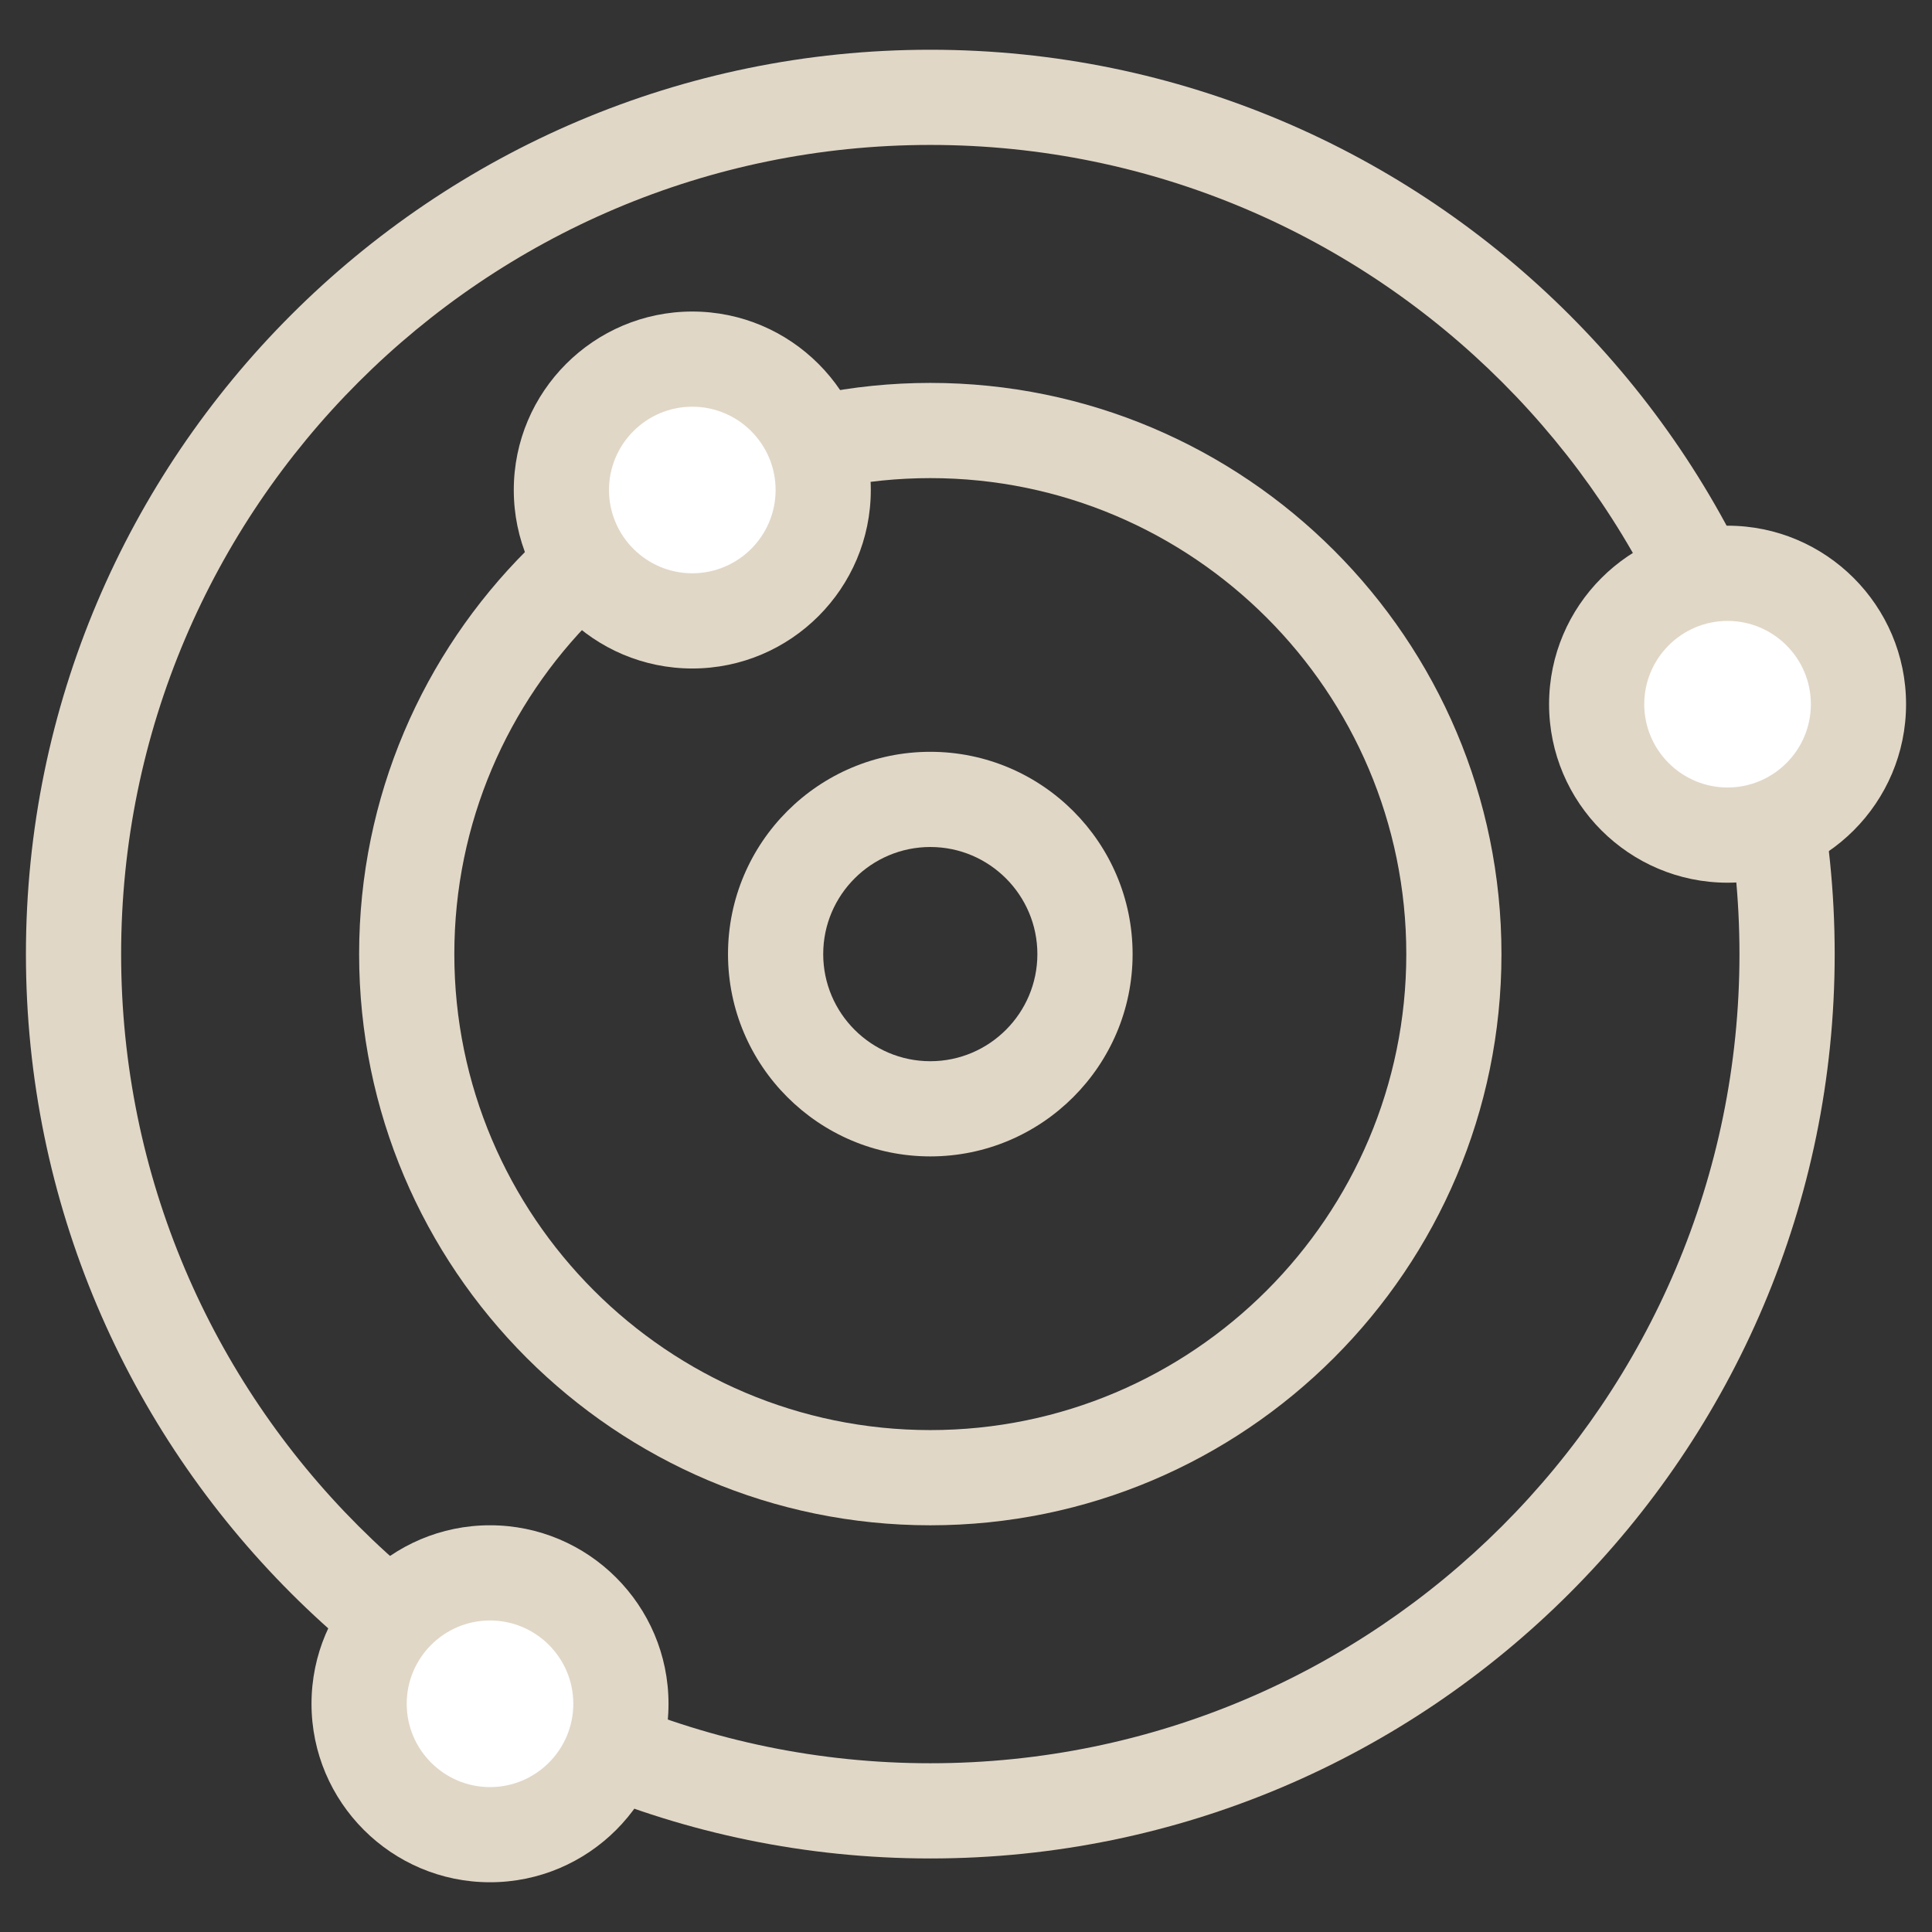
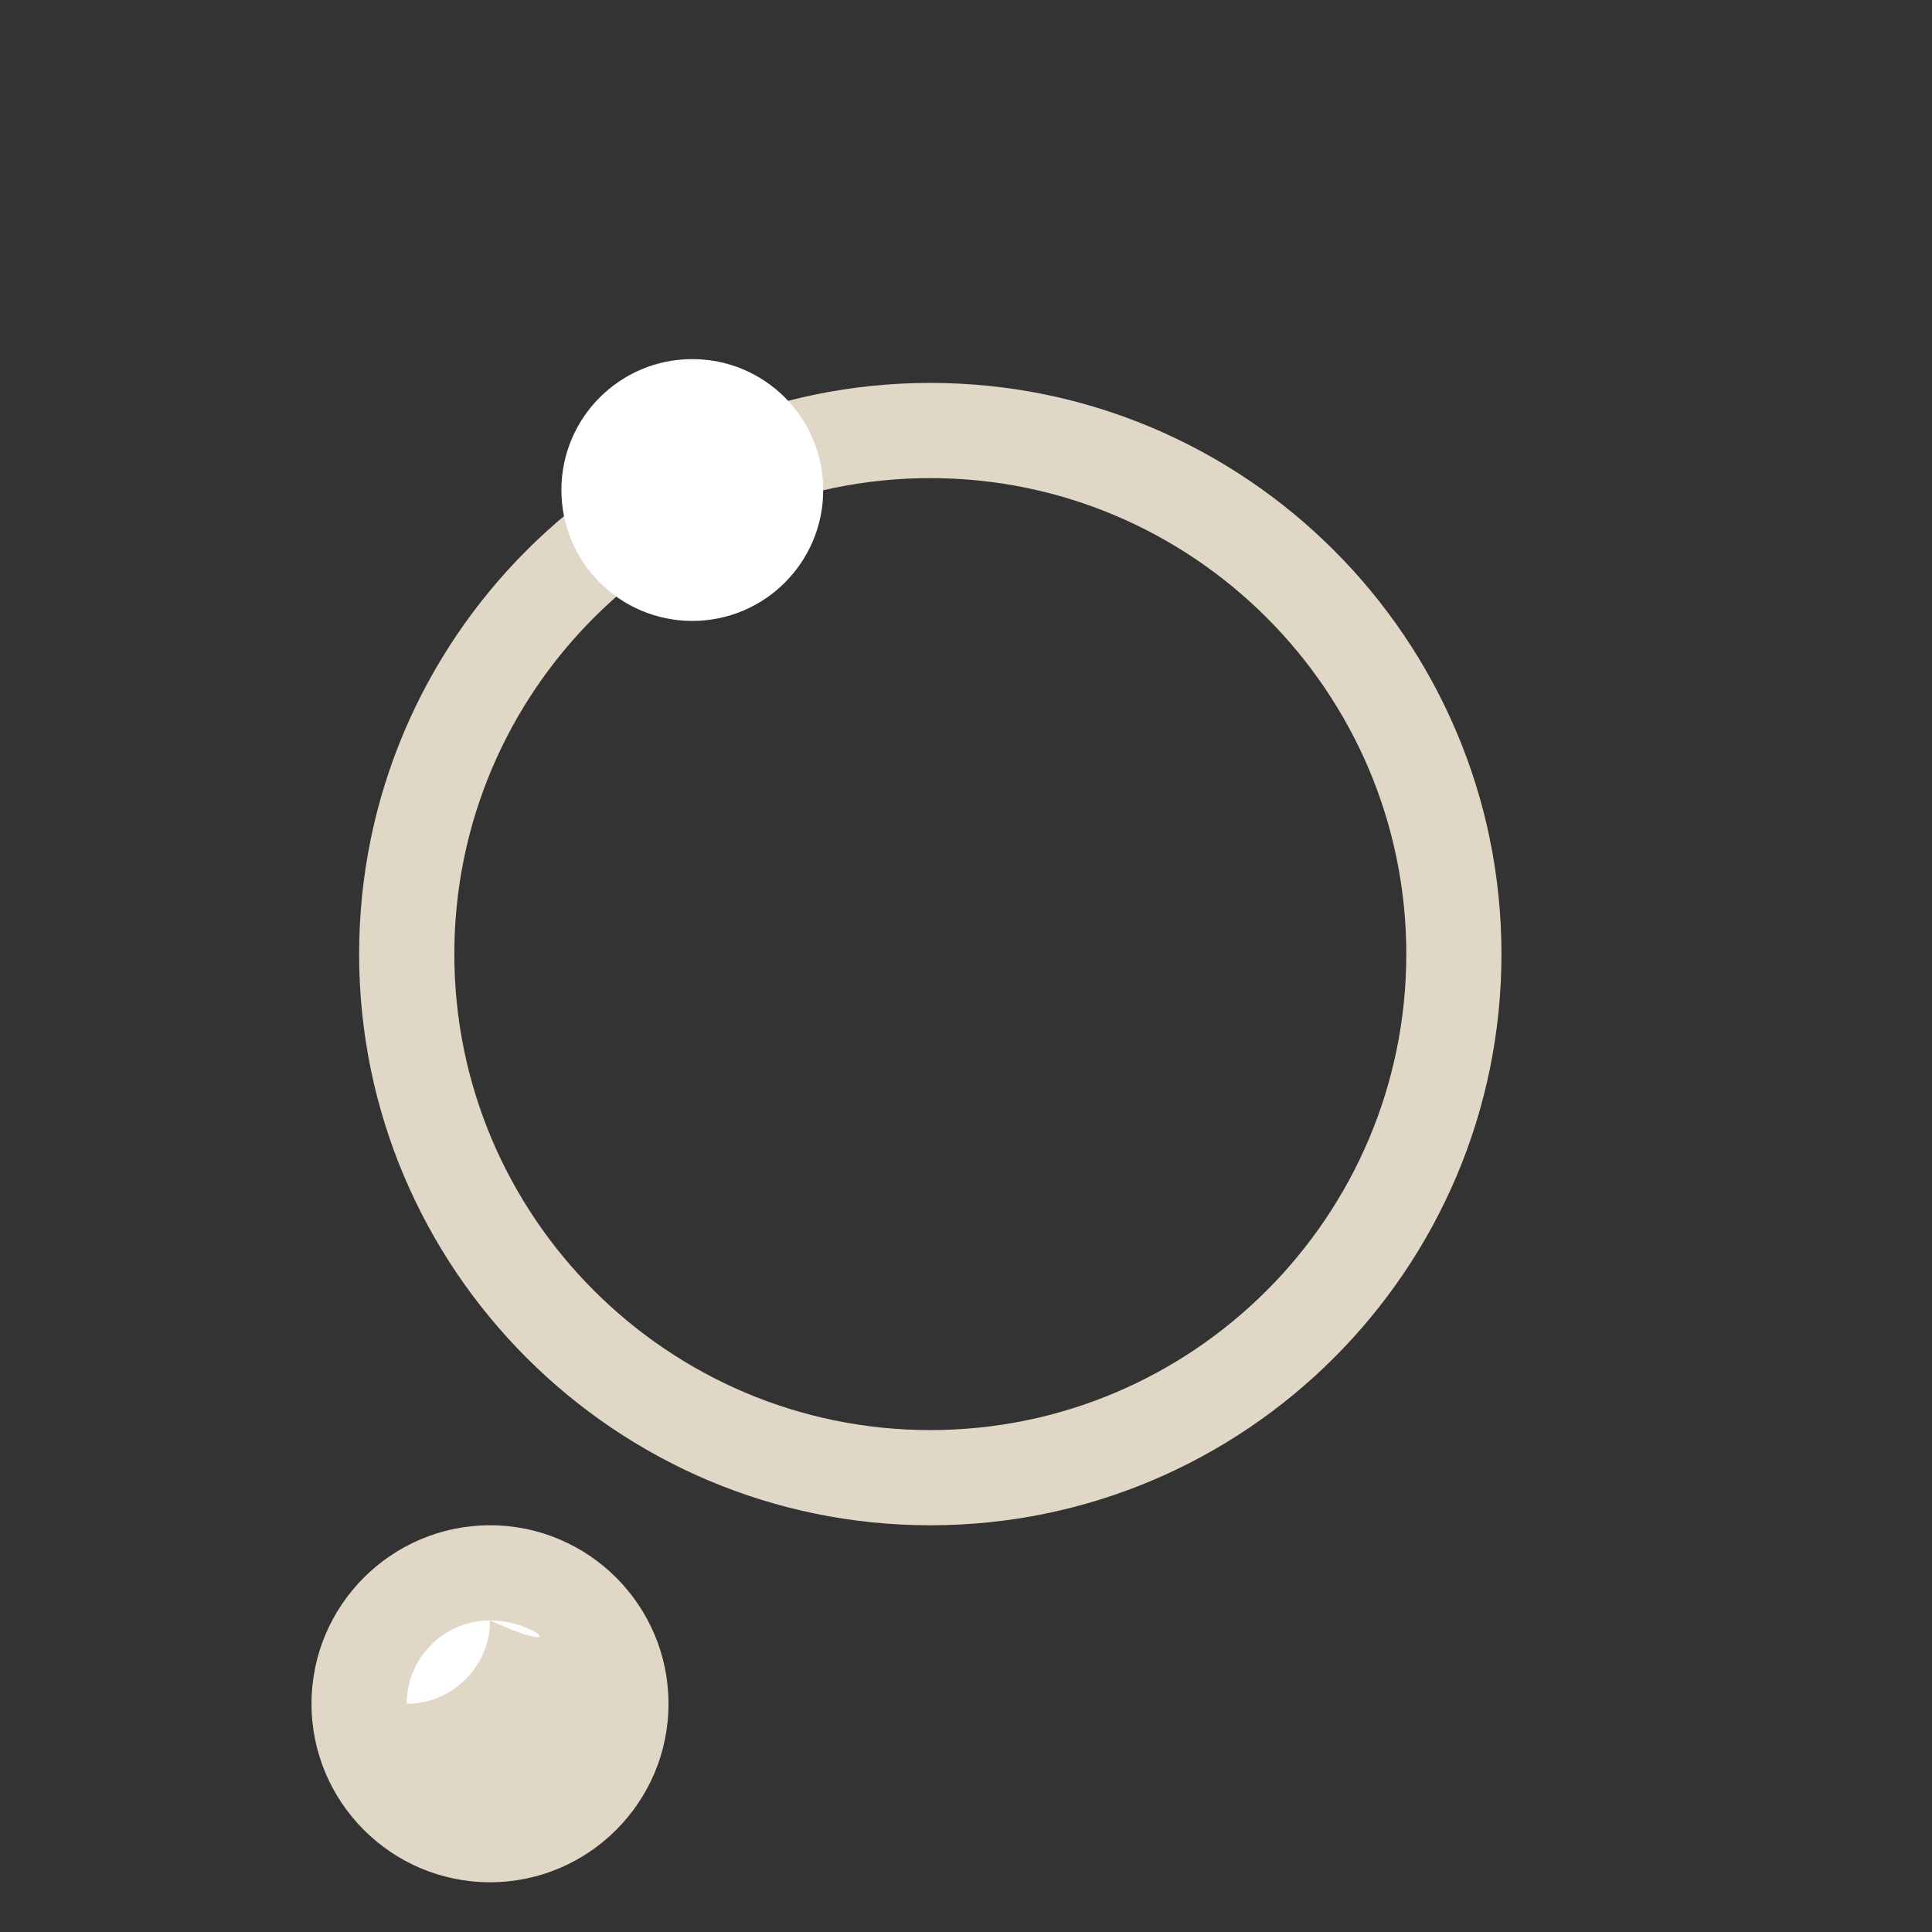
<svg xmlns="http://www.w3.org/2000/svg" version="1.1" id="Livello_1" x="0px" y="0px" width="141.73px" height="141.73px" viewBox="0 0 141.73 141.73" enable-background="new 0 0 141.73 141.73" xml:space="preserve">
  <rect x="0" y="0" width="141.73" height="141.73" fill="#333333" stroke="none" />
  <g>
-     <path fill="#E1D7C7" d="M68.247,84.833c-8.185,0-14.841-6.657-14.841-14.841c0-8.185,6.656-14.84,14.841-14.84   c8.183,0,14.84,6.655,14.84,14.84C83.087,78.176,76.43,84.833,68.247,84.833z M68.247,62.135c-4.332,0-7.857,3.526-7.857,7.857   c0,4.333,3.525,7.858,7.857,7.858c4.329,0,7.854-3.525,7.854-7.858C76.102,65.661,72.576,62.135,68.247,62.135z" />
    <path fill="#E1D7C7" d="M68.247,111.894c-23.107,0-41.902-18.797-41.902-41.902c0-23.107,18.794-41.902,41.902-41.902   c23.105,0,41.899,18.795,41.899,41.902C110.146,93.097,91.353,111.894,68.247,111.894z M68.247,35.074   c-19.254,0-34.918,15.664-34.918,34.918c0,19.251,15.664,34.918,34.918,34.918c19.251,0,34.918-15.667,34.918-34.918   C103.165,50.738,87.498,35.074,68.247,35.074z" />
-     <path fill="#E1D7C7" d="M68.247,136.335c-36.583,0-66.345-29.762-66.345-66.343S31.664,3.649,68.247,3.649   c36.582,0,66.344,29.761,66.344,66.343S104.829,136.335,68.247,136.335z M68.247,10.632c-32.733,0-59.361,26.632-59.361,59.359   c0,32.728,26.627,59.36,59.361,59.36c32.732,0,59.359-26.632,59.359-59.36C127.606,37.265,100.979,10.632,68.247,10.632z" />
    <g>
      <circle fill="#FFFFFF" cx="50.787" cy="35.947" r="9.603" />
-       <path fill="#E1D7C7" d="M50.787,49.04c-7.219,0-13.096-5.872-13.096-13.093c0-7.221,5.877-13.093,13.096-13.093    s13.094,5.872,13.094,13.093C63.881,43.168,58.006,49.04,50.787,49.04z M50.787,29.836c-3.37,0-6.111,2.741-6.111,6.11    s2.741,6.11,6.111,6.11c3.369,0,6.111-2.741,6.111-6.11S54.156,29.836,50.787,29.836z" />
    </g>
    <g>
-       <path fill="#FFFFFF" d="M136.337,51.66c0,5.306-4.301,9.603-9.603,9.603c-5.304,0-9.603-4.296-9.603-9.603    c0-5.306,4.299-9.603,9.603-9.603C132.036,42.057,136.337,46.354,136.337,51.66z" />
-       <path fill="#E1D7C7" d="M126.734,64.754c-7.219,0-13.095-5.872-13.095-13.095c0-7.223,5.876-13.095,13.095-13.095    c7.218,0,13.093,5.872,13.093,13.095C139.827,58.882,133.952,64.754,126.734,64.754z M126.734,45.55    c-3.369,0-6.113,2.74-6.113,6.11s2.744,6.11,6.113,6.11c3.367,0,6.11-2.74,6.11-6.11S130.102,45.55,126.734,45.55z" />
-     </g>
+       </g>
    <g>
      <path fill="#FFFFFF" d="M45.55,124.988c0,5.306-4.301,9.602-9.603,9.602c-5.303,0-9.602-4.296-9.602-9.602    s4.299-9.604,9.602-9.604C41.249,115.384,45.55,119.683,45.55,124.988z" />
-       <path fill="#E1D7C7" d="M35.947,138.081c-7.219,0-13.095-5.873-13.095-13.093c0-7.223,5.876-13.095,13.095-13.095    s13.094,5.872,13.094,13.095C49.041,132.208,43.166,138.081,35.947,138.081z M35.947,118.877c-3.37,0-6.111,2.741-6.111,6.111    c0,3.369,2.742,6.112,6.111,6.112c3.369,0,6.11-2.743,6.11-6.112C42.058,121.618,39.316,118.877,35.947,118.877z" />
+       <path fill="#E1D7C7" d="M35.947,138.081c-7.219,0-13.095-5.873-13.095-13.093c0-7.223,5.876-13.095,13.095-13.095    s13.094,5.872,13.094,13.095C49.041,132.208,43.166,138.081,35.947,138.081z M35.947,118.877c-3.37,0-6.111,2.741-6.111,6.111    c3.369,0,6.11-2.743,6.11-6.112C42.058,121.618,39.316,118.877,35.947,118.877z" />
    </g>
  </g>
</svg>